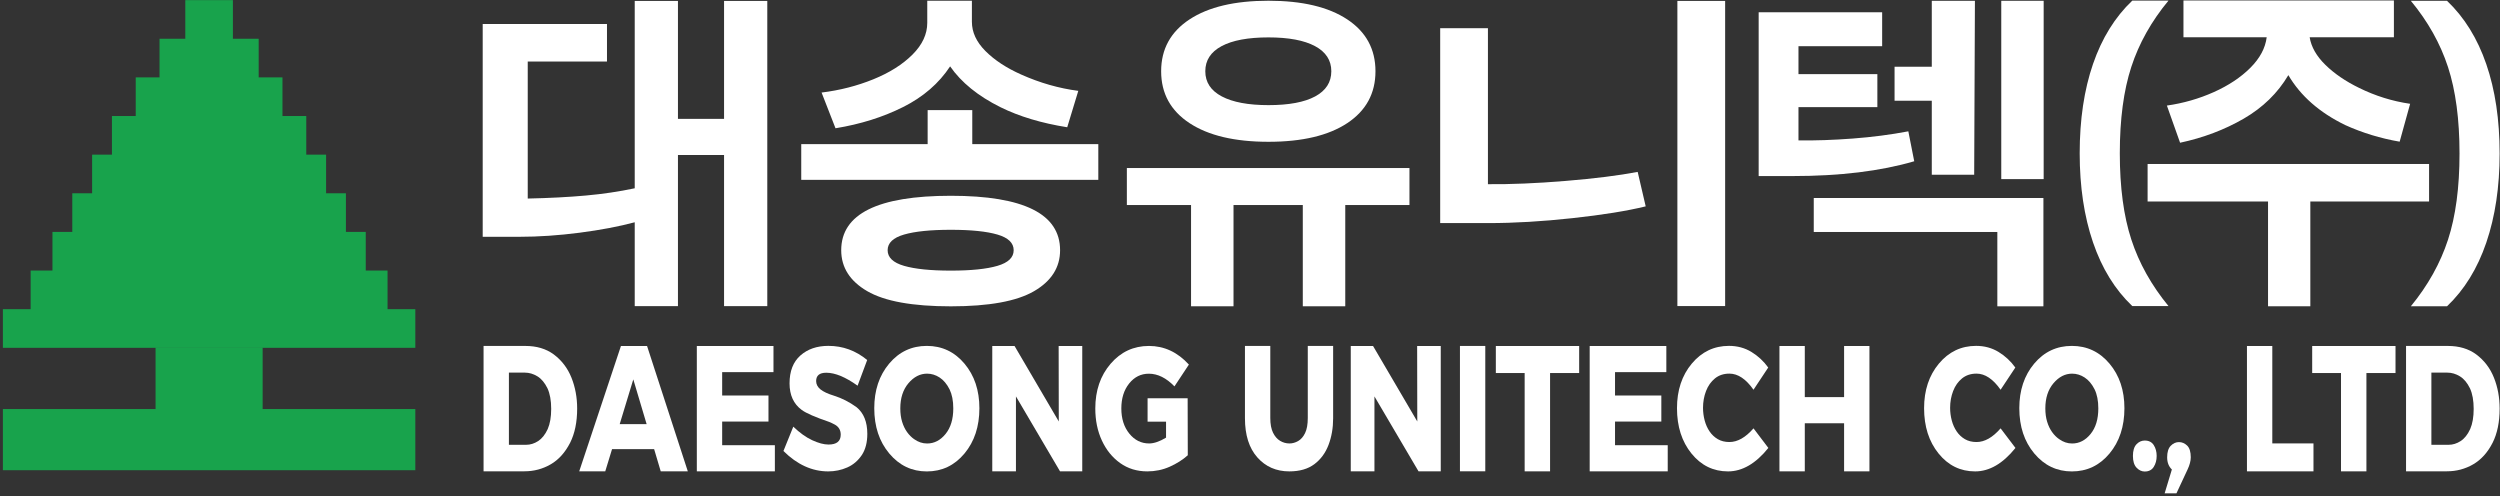
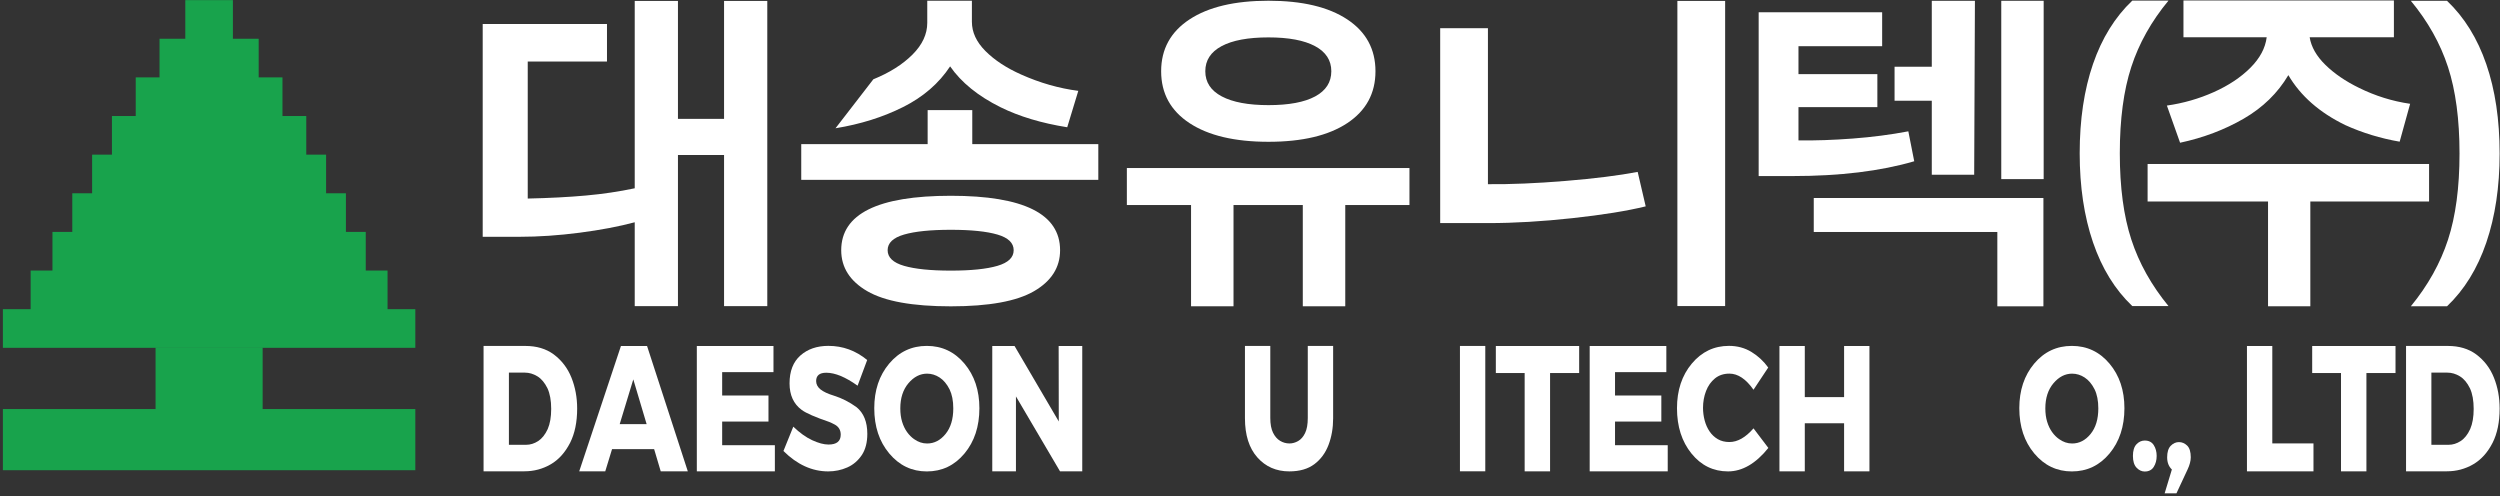
<svg xmlns="http://www.w3.org/2000/svg" version="1.1" width="665" height="132" viewBox="0 0 665 132" xml:space="preserve">
  <rect x="0" y="0" width="665" height="132" fill="#333333" stroke="none" />
  <desc>Created with Fabric.js 4.6.0</desc>
  <defs>
</defs>
  <g transform="matrix(1.33 0 0 -1.33 55.62 62.55)" id="36ya1oCMuhUzpkdGNh8MH">
    <path style="stroke: none; stroke-width: 1; stroke-dasharray: none; stroke-linecap: butt; stroke-dashoffset: 0; stroke-linejoin: miter; stroke-miterlimit: 4; fill: rgb(24,163,76); fill-rule: nonzero; opacity: 1;" vector-effect="non-scaling-stroke" transform=" translate(-41.62, -547.11)" d="M 46.38 594.116 L 36.862 594.116 L 36.862 586.389 L 46.38 586.389 z M 51.535 586.39 L 31.707 586.39 L 31.707 578.663 L 51.535 578.663 z M 56.294 578.663 L 26.948 578.663 L 26.948 570.936 L 56.294 570.936 z M 61.053 570.936 L 22.189 570.936 L 22.189 563.209 L 61.053 563.209 z M 65.018 563.21 L 18.224 563.21 L 18.224 555.483 L 65.018 555.483 z M 68.984 555.484 L 14.258 555.484 L 14.258 547.757 L 68.984 547.757 z M 72.95 547.757 L 10.292 547.757 L 10.292 540.03 L 72.95 540.03 z M 77.312 540.031 L 5.93 540.031 L 5.93 532.304 L 77.312 532.304 Z M 82.864 532.304 L 0.379 532.304 L 0.379 524.577 L 82.864 524.577 Z M 82.864 512.331 L 0.379 512.331 L 0.379 500.098 L 82.864 500.098 Z M 52.329 512.331 L 30.914 512.331 L 30.914 524.564 L 52.329 524.564 z" stroke-linecap="round" />
  </g>
  <g transform="matrix(1.33 0 0 -1.33 141.08 108.7)" id="J8ea-D05k2bwRVnEkXbKB" clip-path="url(#CLIPPATH_37)">
    <clipPath id="CLIPPATH_37">
      <path transform="matrix(1 0 0 1 133.12 14.72) translate(-420.94, -297.64)" id="path16" d="M 0 595.28 L 841.89 595.28 L 841.89 0 L 0 0 Z" stroke-linecap="round" />
    </clipPath>
    <path style="stroke: none; stroke-width: 1; stroke-dasharray: none; stroke-linecap: butt; stroke-dashoffset: 0; stroke-linejoin: miter; stroke-miterlimit: 4; fill: rgb(255,255,255); fill-rule: nonzero; opacity: 1;" vector-effect="non-scaling-stroke" transform=" translate(-0.85, -7.23)" d="M 0 0 C 0.833 0 1.634 0.248 2.402 0.743 C 3.17 1.238 3.809 2.041 4.319 3.151 C 4.781 4.214 5.013 5.557 5.013 7.181 C 5.013 8.84 4.768 10.207 4.277 11.281 C 3.73 12.403 3.055 13.209 2.25 13.699 C 1.444 14.188 0.611 14.434 -0.25 14.434 L -3.444 14.434 L -3.444 0 Z M -0.333 -5.301 L -8.513 -5.301 L -8.513 19.77 L -0.139 19.77 C 2.101 19.77 3.985 19.208 5.513 18.086 C 7.124 16.881 8.309 15.325 9.068 13.422 C 9.827 11.518 10.207 9.461 10.207 7.252 C 10.207 4.555 9.739 2.273 8.804 0.412 C 7.804 -1.547 6.503 -2.988 4.902 -3.913 C 3.3 -4.838 1.555 -5.301 -0.333 -5.301" stroke-linecap="round" />
  </g>
  <g transform="matrix(1.33 0 0 -1.33 168.52 108.7)" id="T5rWLKahgvbNeJTjsW8wX" clip-path="url(#CLIPPATH_38)">
    <clipPath id="CLIPPATH_38">
      <path transform="matrix(1 0 0 1 112.54 14.72) translate(-420.94, -297.64)" id="path16" d="M 0 595.28 L 841.89 595.28 L 841.89 0 L 0 0 Z" stroke-linecap="round" />
    </clipPath>
    <path style="stroke: none; stroke-width: 1; stroke-dasharray: none; stroke-linecap: butt; stroke-dashoffset: 0; stroke-linejoin: miter; stroke-miterlimit: 4; fill: rgb(255,255,255); fill-rule: nonzero; opacity: 1;" vector-effect="non-scaling-stroke" transform=" translate(2.62, -3.1)" d="M 0 0 L -2.667 8.953 L -5.388 0 Z M 8.235 -9.438 L 2.819 -9.438 L 1.5 -4.996 L -6.916 -4.996 L -8.276 -9.438 L -13.484 -9.438 L -5.138 15.633 L 0.083 15.633 z" stroke-linecap="round" />
  </g>
  <g transform="matrix(1.33 0 0 -1.33 195.74 108.7)" id="ZrA6yMIWS76dOXvs_gqvU" clip-path="url(#CLIPPATH_39)">
    <clipPath id="CLIPPATH_39">
      <path transform="matrix(1 0 0 1 92.13 14.72) translate(-420.94, -297.64)" id="path16" d="M 0 595.28 L 841.89 595.28 L 841.89 0 L 0 0 Z" stroke-linecap="round" />
    </clipPath>
    <path style="stroke: none; stroke-width: 1; stroke-dasharray: none; stroke-linecap: butt; stroke-dashoffset: 0; stroke-linejoin: miter; stroke-miterlimit: 4; fill: rgb(255,255,255); fill-rule: nonzero; opacity: 1;" vector-effect="non-scaling-stroke" transform=" translate(7.8, -12.54)" d="M 0 0 L -15.608 0 L -15.608 25.07 L -0.278 25.07 L -0.278 19.842 L -10.54 19.842 L -10.54 15.168 L -1.277 15.168 L -1.277 9.957 L -10.54 9.957 L -10.54 5.229 L 0 5.229 Z" stroke-linecap="round" />
  </g>
  <g transform="matrix(1.33 0 0 -1.33 219.55 108.7)" id="HSH17o-HdWs-ont4ZA4WX" clip-path="url(#CLIPPATH_40)">
    <clipPath id="CLIPPATH_40">
      <path transform="matrix(1 0 0 1 74.27 14.72) translate(-420.94, -297.64)" id="path16" d="M 0 595.28 L 841.89 595.28 L 841.89 0 L 0 0 Z" stroke-linecap="round" />
    </clipPath>
    <path style="stroke: none; stroke-width: 1; stroke-dasharray: none; stroke-linecap: butt; stroke-dashoffset: 0; stroke-linejoin: miter; stroke-miterlimit: 4; fill: rgb(255,255,255); fill-rule: nonzero; opacity: 1;" vector-effect="non-scaling-stroke" transform=" translate(0.57, -12.55)" d="M 0 0 C -3.231 0 -6.217 1.36 -8.957 4.082 L -6.985 8.947 C -5.708 7.717 -4.446 6.812 -3.201 6.236 C -1.956 5.66 -0.871 5.371 0.056 5.371 C 1.685 5.371 2.5 6.029 2.5 7.346 C 2.5 8.237 2.12 8.9 1.361 9.336 C 0.935 9.564 0.556 9.748 0.222 9.885 C -2.592 10.846 -4.43 11.646 -5.291 12.287 C -6.92 13.477 -7.735 15.25 -7.735 17.607 C -7.735 20.043 -7.011 21.902 -5.562 23.184 C -4.113 24.465 -2.25 25.105 0.028 25.105 C 2.916 25.105 5.504 24.162 7.791 22.276 L 5.874 17.141 C 3.458 18.869 1.37 19.733 -0.389 19.733 C -1.741 19.733 -2.417 19.179 -2.417 18.068 C -2.417 17.428 -2.129 16.873 -1.555 16.404 C -0.981 15.936 -0.056 15.506 1.222 15.117 C 2.74 14.637 4.217 13.882 5.652 12.853 C 7.096 11.686 7.818 9.9 7.818 7.498 C 7.818 5.816 7.461 4.421 6.749 3.312 C 5.98 2.156 4.999 1.314 3.805 0.789 C 2.611 0.263 1.342 0 0 0" stroke-linecap="round" />
  </g>
  <g transform="matrix(1.33 0 0 -1.33 246.53 108.7)" id="DS3XLOmt9fMfc7o2qeBcx" clip-path="url(#CLIPPATH_41)">
    <clipPath id="CLIPPATH_41">
      <path transform="matrix(1 0 0 1 54.04 14.71) translate(-420.94, -297.64)" id="path16" d="M 0 595.28 L 841.89 595.28 L 841.89 0 L 0 0 Z" stroke-linecap="round" />
    </clipPath>
    <path style="stroke: none; stroke-width: 1; stroke-dasharray: none; stroke-linecap: butt; stroke-dashoffset: 0; stroke-linejoin: miter; stroke-miterlimit: 4; fill: rgb(255,255,255); fill-rule: nonzero; opacity: 1;" vector-effect="non-scaling-stroke" transform=" translate(0.06, -6.97)" d="M 0 0 C 1.426 0 2.655 0.635 3.687 1.902 C 4.719 3.171 5.235 4.876 5.235 7.018 C 5.235 8.54 4.985 9.814 4.486 10.84 C 3.948 11.899 3.287 12.686 2.5 13.199 C 1.713 13.712 0.879 13.969 0 13.969 C -1.407 13.969 -2.652 13.328 -3.735 12.049 C -4.818 10.77 -5.36 9.093 -5.36 7.018 C -5.36 6.025 -5.24 5.135 -4.999 4.346 C -4.758 3.557 -4.43 2.873 -4.013 2.292 C -3.596 1.711 -3.129 1.24 -2.611 0.88 C -1.796 0.293 -0.926 0 0 0 M -0.056 -5.586 C -3.055 -5.586 -5.557 -4.393 -7.561 -2.006 C -9.566 0.381 -10.568 3.4 -10.568 7.054 C -10.568 10.637 -9.575 13.61 -7.589 15.975 C -5.604 18.338 -3.092 19.52 -0.056 19.52 C 2.972 19.52 5.48 18.338 7.471 15.975 C 9.462 13.61 10.457 10.637 10.457 7.054 C 10.457 3.4 9.462 0.381 7.471 -2.006 C 5.48 -4.393 2.972 -5.586 -0.056 -5.586" stroke-linecap="round" />
  </g>
  <g transform="matrix(1.33 0 0 -1.33 275.91 108.7)" id="mlS8x5keJl14Y07tCjqgQ" clip-path="url(#CLIPPATH_42)">
    <clipPath id="CLIPPATH_42">
      <path transform="matrix(1 0 0 1 32 14.72) translate(-420.94, -297.64)" id="path16" d="M 0 595.28 L 841.89 595.28 L 841.89 0 L 0 0 Z" stroke-linecap="round" />
    </clipPath>
    <path style="stroke: none; stroke-width: 1; stroke-dasharray: none; stroke-linecap: butt; stroke-dashoffset: 0; stroke-linejoin: miter; stroke-miterlimit: 4; fill: rgb(255,255,255); fill-rule: nonzero; opacity: 1;" vector-effect="non-scaling-stroke" transform=" translate(9, -12.54)" d="M 0 0 L -4.444 0 L -13.262 14.988 L -13.262 0 L -17.997 0 L -17.997 25.07 L -13.54 25.07 L -4.694 9.975 L -4.721 25.07 L 0 25.07 Z" stroke-linecap="round" />
  </g>
  <g transform="matrix(1.33 0 0 -1.33 303.8 108.71)" id="fNp5ieqKnryGTGvWuwXsH" clip-path="url(#CLIPPATH_43)">
    <clipPath id="CLIPPATH_43">
      <path transform="matrix(1 0 0 1 11.09 14.72) translate(-420.94, -297.64)" id="path16" d="M 0 595.28 L 841.89 595.28 L 841.89 0 L 0 0 Z" stroke-linecap="round" />
    </clipPath>
-     <path style="stroke: none; stroke-width: 1; stroke-dasharray: none; stroke-linecap: butt; stroke-dashoffset: 0; stroke-linejoin: miter; stroke-miterlimit: 4; fill: rgb(255,255,255); fill-rule: nonzero; opacity: 1;" vector-effect="non-scaling-stroke" transform=" translate(1.04, -12.54)" d="M 0 0 C -2.065 0 -3.875 0.554 -5.43 1.662 C -6.985 2.771 -8.203 4.271 -9.083 6.166 C -9.962 8.061 -10.401 10.197 -10.401 12.579 C -10.401 16.168 -9.381 19.15 -7.339 21.525 C -5.298 23.9 -2.741 25.088 0.333 25.088 C 3.379 25.088 6.041 23.846 8.318 21.363 L 5.43 17 C 3.791 18.691 2.083 19.537 0.305 19.537 C -1.269 19.537 -2.579 18.886 -3.625 17.584 C -4.671 16.283 -5.194 14.615 -5.194 12.579 C -5.194 10.543 -4.662 8.869 -3.597 7.556 C -2.532 6.242 -1.213 5.586 0.361 5.586 C 1.342 5.586 2.472 5.975 3.749 6.75 L 3.749 9.938 L 0.055 9.938 L 0.055 14.63 L 8.068 14.63 L 8.096 3.223 C 7.077 2.315 5.871 1.551 4.478 0.931 C 3.085 0.311 1.592 0 0 0" stroke-linecap="round" />
  </g>
  <g transform="matrix(1.33 0 0 -1.33 342.88 108.71)" id="X-fwx-vN5lj6432GXH5sI" clip-path="url(#CLIPPATH_44)">
    <clipPath id="CLIPPATH_44">
      <path transform="matrix(1 0 0 1 -18.23 14.72) translate(-420.94, -297.64)" id="path16" d="M 0 595.28 L 841.89 595.28 L 841.89 0 L 0 0 Z" stroke-linecap="round" />
    </clipPath>
    <path style="stroke: none; stroke-width: 1; stroke-dasharray: none; stroke-linecap: butt; stroke-dashoffset: 0; stroke-linejoin: miter; stroke-miterlimit: 4; fill: rgb(255,255,255); fill-rule: nonzero; opacity: 1;" vector-effect="non-scaling-stroke" transform=" translate(0.06, -12.54)" d="M 0 0 C -2.611 0 -4.743 0.932 -6.396 2.797 C -8.048 4.662 -8.874 7.266 -8.874 10.608 L -8.874 25.088 L -3.806 25.088 L -3.806 10.681 C -3.806 9.467 -3.625 8.489 -3.264 7.748 C -2.903 7.008 -2.431 6.462 -1.848 6.111 C -1.266 5.762 -0.639 5.586 0.026 5.586 C 0.618 5.586 1.197 5.746 1.763 6.068 C 2.328 6.389 2.791 6.92 3.152 7.661 C 3.512 8.402 3.692 9.408 3.692 10.681 L 3.692 25.088 L 8.762 25.088 L 8.762 10.608 C 8.762 8.685 8.456 6.916 7.845 5.304 C 7.233 3.691 6.288 2.404 5.006 1.442 C 3.724 0.48 2.055 0 0 0" stroke-linecap="round" />
  </g>
  <g transform="matrix(1.33 0 0 -1.33 371.27 108.7)" id="FPWNZFe30ADe286-t3C_n" clip-path="url(#CLIPPATH_45)">
    <clipPath id="CLIPPATH_45">
-       <path transform="matrix(1 0 0 1 -39.51 14.72) translate(-420.94, -297.64)" id="path16" d="M 0 595.28 L 841.89 595.28 L 841.89 0 L 0 0 Z" stroke-linecap="round" />
-     </clipPath>
+       </clipPath>
    <path style="stroke: none; stroke-width: 1; stroke-dasharray: none; stroke-linecap: butt; stroke-dashoffset: 0; stroke-linejoin: miter; stroke-miterlimit: 4; fill: rgb(255,255,255); fill-rule: nonzero; opacity: 1;" vector-effect="non-scaling-stroke" transform=" translate(9, -12.54)" d="M 0 0 L -4.443 0 L -13.261 14.988 L -13.261 0 L -17.997 0 L -17.997 25.07 L -13.539 25.07 L -4.693 9.975 L -4.721 25.07 L 0 25.07 Z" stroke-linecap="round" />
  </g>
  <g transform="matrix(1.33 0 0 -1.33 391.72 108.7)" id="_GEHbQXlaPwsUzhs7VJmt" clip-path="url(#CLIPPATH_46)">
    <clipPath id="CLIPPATH_46">
      <path transform="matrix(1 0 0 1 -54.85 14.72) translate(-420.94, -297.64)" id="path16" d="M 0 595.28 L 841.89 595.28 L 841.89 0 L 0 0 Z" stroke-linecap="round" />
    </clipPath>
    <path style="stroke: none; stroke-width: 1; stroke-dasharray: none; stroke-linecap: butt; stroke-dashoffset: 0; stroke-linejoin: miter; stroke-miterlimit: 4; fill: rgb(255,255,255); fill-rule: nonzero; opacity: 1;" vector-effect="non-scaling-stroke" transform=" translate(-475.8, -282.92)" d="M 478.331 270.39 L 473.263 270.39 L 473.263 295.46 L 478.331 295.46 z" stroke-linecap="round" />
  </g>
  <g transform="matrix(1.33 0 0 -1.33 408.98 108.7)" id="T6pSQR8dkKsfXawVKTaTA" clip-path="url(#CLIPPATH_47)">
    <clipPath id="CLIPPATH_47">
      <path transform="matrix(1 0 0 1 -67.8 14.72) translate(-420.94, -297.64)" id="path16" d="M 0 595.28 L 841.89 595.28 L 841.89 0 L 0 0 Z" stroke-linecap="round" />
    </clipPath>
    <path style="stroke: none; stroke-width: 1; stroke-dasharray: none; stroke-linecap: butt; stroke-dashoffset: 0; stroke-linejoin: miter; stroke-miterlimit: 4; fill: rgb(255,255,255); fill-rule: nonzero; opacity: 1;" vector-effect="non-scaling-stroke" transform=" translate(2.51, -12.54)" d="M 0 0 L -5.083 0 L -5.083 19.662 L -10.846 19.662 L -10.846 25.07 L 5.818 25.07 L 5.818 19.662 L 0 19.662 Z" stroke-linecap="round" />
  </g>
  <g transform="matrix(1.33 0 0 -1.33 433.24 108.7)" id="riWLGppOwtkMTzJGjRbvG" clip-path="url(#CLIPPATH_48)">
    <clipPath id="CLIPPATH_48">
      <path transform="matrix(1 0 0 1 -85.99 14.72) translate(-420.94, -297.64)" id="path16" d="M 0 595.28 L 841.89 595.28 L 841.89 0 L 0 0 Z" stroke-linecap="round" />
    </clipPath>
    <path style="stroke: none; stroke-width: 1; stroke-dasharray: none; stroke-linecap: butt; stroke-dashoffset: 0; stroke-linejoin: miter; stroke-miterlimit: 4; fill: rgb(255,255,255); fill-rule: nonzero; opacity: 1;" vector-effect="non-scaling-stroke" transform=" translate(7.8, -12.54)" d="M 0 0 L -15.608 0 L -15.608 25.07 L -0.277 25.07 L -0.277 19.842 L -10.54 19.842 L -10.54 15.168 L -1.277 15.168 L -1.277 9.957 L -10.54 9.957 L -10.54 5.229 L 0 5.229 Z" stroke-linecap="round" />
  </g>
  <g transform="matrix(1.33 0 0 -1.33 458.23 108.7)" id="XQYDbxotOia6Btxxl1txf" clip-path="url(#CLIPPATH_49)">
    <clipPath id="CLIPPATH_49">
      <path transform="matrix(1 0 0 1 -104.74 14.72) translate(-420.94, -297.64)" id="path16" d="M 0 595.28 L 841.89 595.28 L 841.89 0 L 0 0 Z" stroke-linecap="round" />
    </clipPath>
    <path style="stroke: none; stroke-width: 1; stroke-dasharray: none; stroke-linecap: butt; stroke-dashoffset: 0; stroke-linejoin: miter; stroke-miterlimit: 4; fill: rgb(255,255,255); fill-rule: nonzero; opacity: 1;" vector-effect="non-scaling-stroke" transform=" translate(1.07, -12.55)" d="M 0 0 C -2.943 0 -5.381 1.193 -7.312 3.58 C -9.241 5.967 -10.206 8.986 -10.206 12.64 C -10.206 16.223 -9.219 19.196 -7.242 21.561 C -5.266 23.924 -2.787 25.105 0.194 25.105 C 1.861 25.105 3.357 24.699 4.687 23.889 C 6.016 23.076 7.133 22.037 8.041 20.771 L 5.097 16.332 C 3.588 18.48 1.981 19.555 0.278 19.555 C -0.861 19.555 -1.824 19.236 -2.611 18.6 C -3.397 17.964 -3.992 17.122 -4.396 16.074 C -4.798 15.027 -5 13.907 -5 12.714 C -5 11.857 -4.89 11.02 -4.673 10.197 C -4.456 9.375 -4.127 8.641 -3.687 7.992 C -3.247 7.346 -2.698 6.83 -2.041 6.447 C -1.384 6.064 -0.611 5.873 0.278 5.873 C 1.907 5.873 3.514 6.785 5.097 8.609 L 8.068 4.691 C 5.55 1.563 2.86 0 0 0" stroke-linecap="round" />
  </g>
  <g transform="matrix(1.33 0 0 -1.33 485.3 108.7)" id="aTbOlqVz-A10jLmweWXdx" clip-path="url(#CLIPPATH_50)">
    <clipPath id="CLIPPATH_50">
      <path transform="matrix(1 0 0 1 -125.04 14.72) translate(-420.94, -297.64)" id="path16" d="M 0 595.28 L 841.89 595.28 L 841.89 0 L 0 0 Z" stroke-linecap="round" />
    </clipPath>
    <path style="stroke: none; stroke-width: 1; stroke-dasharray: none; stroke-linecap: butt; stroke-dashoffset: 0; stroke-linejoin: miter; stroke-miterlimit: 4; fill: rgb(255,255,255); fill-rule: nonzero; opacity: 1;" vector-effect="non-scaling-stroke" transform=" translate(9, -12.54)" d="M 0 0 L -5.068 0 L -5.068 9.616 L -12.929 9.616 L -12.929 0 L -17.997 0 L -17.997 25.07 L -12.929 25.07 L -12.929 14.846 L -5.068 14.846 L -5.068 25.07 L 0 25.07 Z" stroke-linecap="round" />
  </g>
  <g transform="matrix(1.33 0 0 -1.33 523.96 108.7)" id="bRtygvAjdFABmPpukEWN6" clip-path="url(#CLIPPATH_51)">
    <clipPath id="CLIPPATH_51">
      <path transform="matrix(1 0 0 1 -154.04 14.72) translate(-420.94, -297.64)" id="path16" d="M 0 595.28 L 841.89 595.28 L 841.89 0 L 0 0 Z" stroke-linecap="round" />
    </clipPath>
-     <path style="stroke: none; stroke-width: 1; stroke-dasharray: none; stroke-linecap: butt; stroke-dashoffset: 0; stroke-linejoin: miter; stroke-miterlimit: 4; fill: rgb(255,255,255); fill-rule: nonzero; opacity: 1;" vector-effect="non-scaling-stroke" transform=" translate(1.07, -12.55)" d="M 0 0 C -2.944 0 -5.382 1.193 -7.312 3.58 C -9.242 5.967 -10.207 8.986 -10.207 12.64 C -10.207 16.223 -9.219 19.196 -7.243 21.561 C -5.267 23.924 -2.788 25.105 0.193 25.105 C 1.86 25.105 3.356 24.699 4.687 23.889 C 6.015 23.076 7.133 22.037 8.04 20.771 L 5.096 16.332 C 3.587 18.48 1.98 19.555 0.277 19.555 C -0.861 19.555 -1.825 19.236 -2.612 18.6 C -3.398 17.964 -3.993 17.122 -4.396 16.074 C -4.799 15.027 -5.001 13.907 -5.001 12.714 C -5.001 11.857 -4.891 11.02 -4.674 10.197 C -4.456 9.375 -4.128 8.641 -3.688 7.992 C -3.248 7.346 -2.699 6.83 -2.042 6.447 C -1.385 6.064 -0.611 5.873 0.277 5.873 C 1.906 5.873 3.513 6.785 5.096 8.609 L 8.067 4.691 C 5.55 1.563 2.86 0 0 0" stroke-linecap="round" />
  </g>
  <g transform="matrix(1.33 0 0 -1.33 551.11 108.7)" id="U5g93Zswq4fETjDg9hYD1" clip-path="url(#CLIPPATH_52)">
    <clipPath id="CLIPPATH_52">
      <path transform="matrix(1 0 0 1 -174.39 14.71) translate(-420.94, -297.64)" id="path16" d="M 0 595.28 L 841.89 595.28 L 841.89 0 L 0 0 Z" stroke-linecap="round" />
    </clipPath>
    <path style="stroke: none; stroke-width: 1; stroke-dasharray: none; stroke-linecap: butt; stroke-dashoffset: 0; stroke-linejoin: miter; stroke-miterlimit: 4; fill: rgb(255,255,255); fill-rule: nonzero; opacity: 1;" vector-effect="non-scaling-stroke" transform=" translate(0.06, -6.97)" d="M 0 0 C 1.425 0 2.654 0.635 3.687 1.902 C 4.719 3.171 5.235 4.876 5.235 7.018 C 5.235 8.54 4.985 9.814 4.485 10.84 C 3.948 11.899 3.286 12.686 2.5 13.199 C 1.712 13.712 0.879 13.969 -8.881784197001252e-16 13.969 C -1.407 13.969 -2.652 13.328 -3.735 12.049 C -4.818 10.77 -5.361 9.093 -5.361 7.018 C -5.361 6.025 -5.24 5.135 -4.999 4.346 C -4.759 3.557 -4.431 2.873 -4.014 2.292 C -3.598 1.711 -3.129 1.24 -2.611 0.88 C -1.796 0.293 -0.926 0 0 0 M -0.057 -5.586 C -3.055 -5.586 -5.557 -4.393 -7.562 -2.006 C -9.566 0.381 -10.567 3.4 -10.567 7.054 C -10.567 10.637 -9.575 13.61 -7.589 15.975 C -5.604 18.338 -3.093 19.52 -0.057 19.52 C 2.972 19.52 5.48 18.338 7.471 15.975 C 9.461 13.61 10.456 10.637 10.456 7.054 C 10.456 3.4 9.461 0.381 7.471 -2.006 C 5.48 -4.393 2.972 -5.586 -0.057 -5.586" stroke-linecap="round" />
  </g>
  <g transform="matrix(1.33 0 0 -1.33 570.51 121.3)" id="d2N-6x41hYiKMIohdP9Yf" clip-path="url(#CLIPPATH_53)">
    <clipPath id="CLIPPATH_53">
      <path transform="matrix(1 0 0 1 -188.95 24.17) translate(-420.94, -297.64)" id="path16" d="M 0 595.28 L 841.89 595.28 L 841.89 0 L 0 0 Z" stroke-linecap="round" />
    </clipPath>
    <path style="stroke: none; stroke-width: 1; stroke-dasharray: none; stroke-linecap: butt; stroke-dashoffset: 0; stroke-linejoin: miter; stroke-miterlimit: 4; fill: rgb(255,255,255); fill-rule: nonzero; opacity: 1;" vector-effect="non-scaling-stroke" transform=" translate(-0.01, -3.1)" d="M 0 0 C -0.61 0 -1.157 0.256 -1.639 0.77 C -2.12 1.283 -2.36 2.064 -2.36 3.115 C -2.36 4.166 -2.124 4.941 -1.652 5.443 C -1.18 5.945 -0.63 6.195 0 6.195 C 0.815 6.195 1.417 5.891 1.806 5.282 C 2.194 4.674 2.389 3.951 2.389 3.115 C 2.389 2.279 2.194 1.551 1.806 0.931 C 1.417 0.311 0.815 0 0 0" stroke-linecap="round" />
  </g>
  <g transform="matrix(1.33 0 0 -1.33 579.27 124.41)" id="guwI_Q3OqFxRrXxm-EpNy" clip-path="url(#CLIPPATH_54)">
    <clipPath id="CLIPPATH_54">
      <path transform="matrix(1 0 0 1 -195.52 26.5) translate(-420.94, -297.64)" id="path16" d="M 0 595.28 L 841.89 595.28 L 841.89 0 L 0 0 Z" stroke-linecap="round" />
    </clipPath>
    <path style="stroke: none; stroke-width: 1; stroke-dasharray: none; stroke-linecap: butt; stroke-dashoffset: 0; stroke-linejoin: miter; stroke-miterlimit: 4; fill: rgb(255,255,255); fill-rule: nonzero; opacity: 1;" vector-effect="non-scaling-stroke" transform=" translate(-0.25, -5.12)" d="M 0 0 L -2.36 0 L -0.917 4.763 C -1.546 5.359 -1.86 6.172 -1.86 7.198 C -1.86 8.248 -1.62 9.019 -1.139 9.508 C -0.657 9.998 -0.111 10.242 0.5 10.242 C 1.111 10.242 1.657 10.01 2.139 9.544 C 2.62 9.078 2.861 8.297 2.861 7.198 C 2.861 6.482 2.648 5.67 2.223 4.764 Z" stroke-linecap="round" />
  </g>
  <g transform="matrix(1.33 0 0 -1.33 606.54 108.7)" id="rzZonwekH2tkeLdDlm9DQ" clip-path="url(#CLIPPATH_55)">
    <clipPath id="CLIPPATH_55">
      <path transform="matrix(1 0 0 1 -215.97 14.72) translate(-420.94, -297.64)" id="path16" d="M 0 595.28 L 841.89 595.28 L 841.89 0 L 0 0 Z" stroke-linecap="round" />
    </clipPath>
    <path style="stroke: none; stroke-width: 1; stroke-dasharray: none; stroke-linecap: butt; stroke-dashoffset: 0; stroke-linejoin: miter; stroke-miterlimit: 4; fill: rgb(255,255,255); fill-rule: nonzero; opacity: 1;" vector-effect="non-scaling-stroke" transform=" translate(6.65, -12.54)" d="M 0 0 L -13.304 0 L -13.304 25.07 L -8.235 25.07 L -8.235 5.587 L 0 5.587 Z" stroke-linecap="round" />
  </g>
  <g transform="matrix(1.33 0 0 -1.33 626.13 108.7)" id="RKf_4hq9pwOajtnVu8Rid" clip-path="url(#CLIPPATH_56)">
    <clipPath id="CLIPPATH_56">
      <path transform="matrix(1 0 0 1 -230.66 14.72) translate(-420.94, -297.64)" id="path16" d="M 0 595.28 L 841.89 595.28 L 841.89 0 L 0 0 Z" stroke-linecap="round" />
    </clipPath>
    <path style="stroke: none; stroke-width: 1; stroke-dasharray: none; stroke-linecap: butt; stroke-dashoffset: 0; stroke-linejoin: miter; stroke-miterlimit: 4; fill: rgb(255,255,255); fill-rule: nonzero; opacity: 1;" vector-effect="non-scaling-stroke" transform=" translate(2.51, -12.54)" d="M 0 0 L -5.083 0 L -5.083 19.662 L -10.846 19.662 L -10.846 25.07 L 5.818 25.07 L 5.818 19.662 L 0 19.662 Z" stroke-linecap="round" />
  </g>
  <g transform="matrix(1.33 0 0 -1.33 652.46 108.7)" id="qAMxQBZVFdd5tZb_KhcCJ" clip-path="url(#CLIPPATH_57)">
    <clipPath id="CLIPPATH_57">
      <path transform="matrix(1 0 0 1 -250.41 14.72) translate(-420.94, -297.64)" id="path16" d="M 0 595.28 L 841.89 595.28 L 841.89 0 L 0 0 Z" stroke-linecap="round" />
    </clipPath>
    <path style="stroke: none; stroke-width: 1; stroke-dasharray: none; stroke-linecap: butt; stroke-dashoffset: 0; stroke-linejoin: miter; stroke-miterlimit: 4; fill: rgb(255,255,255); fill-rule: nonzero; opacity: 1;" vector-effect="non-scaling-stroke" transform=" translate(-0.85, -7.23)" d="M 0 0 C 0.833 0 1.634 0.248 2.402 0.743 C 3.171 1.238 3.81 2.041 4.318 3.151 C 4.781 4.214 5.014 5.557 5.014 7.181 C 5.014 8.84 4.769 10.207 4.277 11.281 C 3.731 12.403 3.056 13.209 2.25 13.699 C 1.444 14.188 0.611 14.434 -0.25 14.434 L -3.444 14.434 L -3.444 0 Z M -0.333 -5.301 L -8.513 -5.301 L -8.513 19.77 L -0.139 19.77 C 2.102 19.77 3.985 19.208 5.513 18.086 C 7.124 16.881 8.31 15.325 9.068 13.422 C 9.827 11.518 10.206 9.461 10.206 7.252 C 10.206 4.555 9.739 2.273 8.804 0.412 C 7.805 -1.547 6.503 -2.988 4.901 -3.913 C 3.301 -4.838 1.555 -5.301 -0.333 -5.301" stroke-linecap="round" />
  </g>
  <g transform="matrix(1.33 0 0 -1.33 252.64 38.57)" id="tTx5K0Hxtw4bGt5LsZhkL" clip-path="url(#CLIPPATH_58)">
    <clipPath id="CLIPPATH_58">
      <path transform="matrix(1 0 0 1 49.45 -37.88) translate(-420.94, -297.64)" id="path16" d="M 0 595.28 L 841.89 595.28 L 841.89 0 L 0 0 Z" stroke-linecap="round" />
    </clipPath>
    <path style="stroke: none; stroke-width: 1; stroke-dasharray: none; stroke-linecap: butt; stroke-dashoffset: 0; stroke-linejoin: miter; stroke-miterlimit: 4; fill: rgb(255,255,255); fill-rule: nonzero; opacity: 1;" vector-effect="non-scaling-stroke" transform=" translate(4.5, 3.44)" d="M 0 0 L 0 3.538 L -8.926 3.538 L -8.926 -3.266 L -34.206 -3.266 L -34.206 -10.409 L 25.208 -10.409 L 25.208 -3.266 L 0 -3.266 Z" stroke-linecap="round" />
  </g>
  <g transform="matrix(1.33 0 0 -1.33 252.88 66.78)" id="dpUbB0hC30wbfuMkjk0H8" clip-path="url(#CLIPPATH_59)">
    <clipPath id="CLIPPATH_59">
      <path transform="matrix(1 0 0 1 49.28 -16.72) translate(-420.94, -297.64)" id="path16" d="M 0 595.28 L 841.89 595.28 L 841.89 0 L 0 0 Z" stroke-linecap="round" />
    </clipPath>
    <path style="stroke: none; stroke-width: 1; stroke-dasharray: none; stroke-linecap: butt; stroke-dashoffset: 0; stroke-linejoin: miter; stroke-miterlimit: 4; fill: rgb(255,255,255); fill-rule: nonzero; opacity: 1;" vector-effect="non-scaling-stroke" transform=" translate(9.35, -2.96)" d="M 0 0 C -2.167 -0.634 -5.273 -0.953 -9.319 -0.953 C -13.366 -0.953 -16.485 -0.634 -18.674 0 C -20.864 0.635 -21.958 1.678 -21.958 3.13 C -21.958 4.582 -20.864 5.624 -18.674 6.26 C -16.485 6.895 -13.366 7.212 -9.319 7.212 C -5.273 7.212 -2.167 6.895 0 6.26 C 2.166 5.624 3.249 4.582 3.249 3.13 C 3.249 1.678 2.166 0.635 0 0 M -9.319 14.016 C -23.935 14.016 -31.242 10.386 -31.242 3.13 C -31.242 -0.317 -29.505 -3.049 -26.029 -5.068 C -22.554 -7.086 -16.984 -8.096 -9.319 -8.096 C -1.703 -8.096 3.844 -7.086 7.32 -5.068 C 10.794 -3.049 12.532 -0.317 12.532 3.13 C 12.532 10.386 5.249 14.016 -9.319 14.016" stroke-linecap="round" />
  </g>
  <g transform="matrix(1.33 0 0 -1.33 252.69 17.16)" id="zuQAG0dRxpBE9iaWznEpL" clip-path="url(#CLIPPATH_60)">
    <clipPath id="CLIPPATH_60">
      <path transform="matrix(1 0 0 1 49.42 -53.94) translate(-420.94, -297.64)" id="path16" d="M 0 595.28 L 841.89 595.28 L 841.89 0 L 0 0 Z" stroke-linecap="round" />
    </clipPath>
-     <path style="stroke: none; stroke-width: 1; stroke-dasharray: none; stroke-linecap: butt; stroke-dashoffset: 0; stroke-linejoin: miter; stroke-miterlimit: 4; fill: rgb(255,255,255); fill-rule: nonzero; opacity: 1;" vector-effect="non-scaling-stroke" transform=" translate(-9.36, -8.5)" d="M 0 0 C 4.022 2.018 7.152 4.728 9.391 8.129 C 11.628 4.908 14.984 2.188 19.459 -0.035 C 23.22 -1.895 27.672 -3.233 32.813 -4.049 L 35.027 3.231 C 31.171 3.729 27.362 4.817 23.601 6.497 C 20.649 7.811 18.269 9.376 16.46 11.191 C 14.651 13.004 13.747 14.956 13.747 17.042 L 13.747 21.26 L 4.82 21.26 L 4.82 16.838 C 4.82 14.569 3.832 12.45 1.857 10.477 C -0.119 8.504 -2.726 6.859 -5.963 5.545 C -9.201 4.229 -12.652 3.343 -16.317 2.891 L -13.532 -4.252 C -8.533 -3.437 -4.023 -2.02 0 0" stroke-linecap="round" />
+     <path style="stroke: none; stroke-width: 1; stroke-dasharray: none; stroke-linecap: butt; stroke-dashoffset: 0; stroke-linejoin: miter; stroke-miterlimit: 4; fill: rgb(255,255,255); fill-rule: nonzero; opacity: 1;" vector-effect="non-scaling-stroke" transform=" translate(-9.36, -8.5)" d="M 0 0 C 4.022 2.018 7.152 4.728 9.391 8.129 C 11.628 4.908 14.984 2.188 19.459 -0.035 C 23.22 -1.895 27.672 -3.233 32.813 -4.049 L 35.027 3.231 C 31.171 3.729 27.362 4.817 23.601 6.497 C 20.649 7.811 18.269 9.376 16.46 11.191 C 14.651 13.004 13.747 14.956 13.747 17.042 L 13.747 21.26 L 4.82 21.26 L 4.82 16.838 C 4.82 14.569 3.832 12.45 1.857 10.477 C -0.119 8.504 -2.726 6.859 -5.963 5.545 L -13.532 -4.252 C -8.533 -3.437 -4.023 -2.02 0 0" stroke-linecap="round" />
  </g>
  <g transform="matrix(1.33 0 0 -1.33 337.33 63.09)" id="hMDr0c57zUbrqQyzysFt1" clip-path="url(#CLIPPATH_61)">
    <clipPath id="CLIPPATH_61">
      <path transform="matrix(1 0 0 1 -14.06 -19.49) translate(-420.94, -297.64)" id="path16" d="M 0 595.28 L 841.89 595.28 L 841.89 0 L 0 0 Z" stroke-linecap="round" />
    </clipPath>
    <path style="stroke: none; stroke-width: 1; stroke-dasharray: none; stroke-linecap: butt; stroke-dashoffset: 0; stroke-linejoin: miter; stroke-miterlimit: 4; fill: rgb(255,255,255); fill-rule: nonzero; opacity: 1;" vector-effect="non-scaling-stroke" transform=" translate(-28.26, 6.43)" d="M 0 0 L 12.839 0 L 12.839 -20.25 L 21.331 -20.25 L 21.331 0 L 35.188 0 L 35.188 -20.25 L 43.681 -20.25 L 43.681 0 L 56.52 0 L 56.52 7.4 L 0 7.4 Z" stroke-linecap="round" />
  </g>
  <g transform="matrix(1.33 0 0 -1.33 337.37 18.96)" id="u95FirCnlsIlm0rO-9fyk" clip-path="url(#CLIPPATH_62)">
    <clipPath id="CLIPPATH_62">
      <path transform="matrix(1 0 0 1 -14.09 -52.59) translate(-420.94, -297.64)" id="path16" d="M 0 595.28 L 841.89 595.28 L 841.89 0 L 0 0 Z" stroke-linecap="round" />
    </clipPath>
    <path style="stroke: none; stroke-width: 1; stroke-dasharray: none; stroke-linecap: butt; stroke-dashoffset: 0; stroke-linejoin: miter; stroke-miterlimit: 4; fill: rgb(255,255,255); fill-rule: nonzero; opacity: 1;" vector-effect="non-scaling-stroke" transform=" translate(-9.34, 5.03)" d="M 0 0 C 2.174 1.163 5.299 1.746 9.375 1.746 C 13.404 1.746 16.508 1.163 18.682 0 C 20.855 -1.164 21.942 -2.839 21.942 -5.027 C 21.942 -7.216 20.865 -8.892 18.716 -10.055 C 16.563 -11.219 13.45 -11.801 9.375 -11.801 C 5.344 -11.801 2.23 -11.219 0.034 -10.055 C -2.163 -8.892 -3.261 -7.216 -3.261 -5.027 C -3.261 -2.839 -2.174 -1.164 2.6645352591003757e-15 0 M -6.42 -15.397 C -2.639 -17.887 2.626 -19.133 9.375 -19.133 C 16.122 -19.133 21.375 -17.887 25.135 -15.397 C 28.894 -12.907 30.773 -9.451 30.773 -5.027 C 30.773 -0.605 28.894 2.852 25.135 5.342 C 21.375 7.833 16.122 9.078 9.375 9.078 C 2.626 9.078 -2.639 7.833 -6.42 5.342 C -10.202 2.852 -12.092 -0.605 -12.092 -5.027 C -12.092 -9.451 -10.202 -12.907 -6.42 -15.397" stroke-linecap="round" />
  </g>
  <g transform="matrix(1.33 0 0 -1.33 452.54 40.83)" id="RTGiX_y_mGg77KfxX-4b6" clip-path="url(#CLIPPATH_63)">
    <clipPath id="CLIPPATH_63">
      <path transform="matrix(1 0 0 1 -100.47 -36.18) translate(-420.94, -297.64)" id="path16" d="M 0 595.28 L 841.89 595.28 L 841.89 0 L 0 0 Z" stroke-linecap="round" />
    </clipPath>
    <path style="stroke: none; stroke-width: 1; stroke-dasharray: none; stroke-linecap: butt; stroke-dashoffset: 0; stroke-linejoin: miter; stroke-miterlimit: 4; fill: rgb(255,255,255); fill-rule: nonzero; opacity: 1;" vector-effect="non-scaling-stroke" transform=" translate(-521.42, -333.82)" d="M 516.642 303.307 L 526.192 303.307 L 526.192 364.335 L 516.642 364.335 z" stroke-linecap="round" />
  </g>
  <g transform="matrix(1.33 0 0 -1.33 410.42 33.42)" id="3-y4Q8BM39wT7pT7-To3A" clip-path="url(#CLIPPATH_64)">
    <clipPath id="CLIPPATH_64">
      <path transform="matrix(1 0 0 1 -68.88 -41.74) translate(-420.94, -297.64)" id="path16" d="M 0 595.28 L 841.89 595.28 L 841.89 0 L 0 0 Z" stroke-linecap="round" />
    </clipPath>
    <path style="stroke: none; stroke-width: 1; stroke-dasharray: none; stroke-linecap: butt; stroke-dashoffset: 0; stroke-linejoin: miter; stroke-miterlimit: 4; fill: rgb(255,255,255); fill-rule: nonzero; opacity: 1;" vector-effect="non-scaling-stroke" transform=" translate(4.51, -11.06)" d="M 0 0 C -5.807 -0.478 -10.977 -0.695 -15.51 -0.649 L -15.51 30.547 L -25.06 30.547 L -25.06 -8.431 L -15.433 -8.431 C -10.237 -8.431 -4.622 -8.101 1.413 -7.441 C 7.448 -6.783 12.325 -5.998 16.043 -5.085 L 14.439 1.808 C 10.618 1.081 5.807 0.478 0 0" stroke-linecap="round" />
  </g>
  <g transform="matrix(1.33 0 0 -1.33 514.64 23.35)" id="9di-Fvc4_a9G72jrOyHTA" clip-path="url(#CLIPPATH_65)">
    <clipPath id="CLIPPATH_65">
      <path transform="matrix(1 0 0 1 -147.04 -49.29) translate(-420.94, -297.64)" id="path16" d="M 0 595.28 L 841.89 595.28 L 841.89 0 L 0 0 Z" stroke-linecap="round" />
    </clipPath>
    <path style="stroke: none; stroke-width: 1; stroke-dasharray: none; stroke-linecap: butt; stroke-dashoffset: 0; stroke-linejoin: miter; stroke-miterlimit: 4; fill: rgb(255,255,255); fill-rule: nonzero; opacity: 1;" vector-effect="non-scaling-stroke" transform=" translate(-0.59, -17.39)" d="M 0 0 L 8.479 0 L 8.627 34.782 L 0 34.782 L 0 21.596 L -7.446 21.596 L -7.446 14.801 L 0 14.801 Z" stroke-linecap="round" />
  </g>
  <g transform="matrix(1.33 0 0 -1.33 513.01 67.08)" id="bwcI6Zb30qkQqgS0Ih3U0" clip-path="url(#CLIPPATH_66)">
    <clipPath id="CLIPPATH_66">
      <path transform="matrix(1 0 0 1 -145.83 -16.5) translate(-420.94, -297.64)" id="path16" d="M 0 595.28 L 841.89 595.28 L 841.89 0 L 0 0 Z" stroke-linecap="round" />
    </clipPath>
    <path style="stroke: none; stroke-width: 1; stroke-dasharray: none; stroke-linecap: butt; stroke-dashoffset: 0; stroke-linejoin: miter; stroke-miterlimit: 4; fill: rgb(255,255,255); fill-rule: nonzero; opacity: 1;" vector-effect="non-scaling-stroke" transform=" translate(-22.97, 4.04)" d="M 0 0 L 36.716 0 L 36.716 -14.868 L 45.931 -14.868 L 45.931 6.795 L 0 6.795 Z" stroke-linecap="round" />
  </g>
  <g transform="matrix(1.33 0 0 -1.33 488.49 25.05)" id="lUFGeBDAQTit8C437_ZjM" clip-path="url(#CLIPPATH_67)">
    <clipPath id="CLIPPATH_67">
      <path transform="matrix(1 0 0 1 -127.43 -48.02) translate(-420.94, -297.64)" id="path16" d="M 0 595.28 L 841.89 595.28 L 841.89 0 L 0 0 Z" stroke-linecap="round" />
    </clipPath>
    <path style="stroke: none; stroke-width: 1; stroke-dasharray: none; stroke-linecap: butt; stroke-dashoffset: 0; stroke-linejoin: miter; stroke-miterlimit: 4; fill: rgb(255,255,255); fill-rule: nonzero; opacity: 1;" vector-effect="non-scaling-stroke" transform=" translate(14.38, -7.43)" d="M 0 0 C -3.539 -0.673 -7.25 -1.156 -11.133 -1.447 C -15.017 -1.739 -18.629 -1.862 -21.971 -1.817 L -21.971 4.844 L -6.193 4.844 L -6.193 11.436 L -21.971 11.436 L -21.971 17.021 L -5.235 17.021 L -5.235 23.814 L -29.933 23.814 L -29.933 -8.948 L -23.15 -8.948 C -13.665 -8.948 -5.555 -7.962 1.18 -5.988 z" stroke-linecap="round" />
  </g>
  <g transform="matrix(1.33 0 0 -1.33 537.98 23.93)" id="EK_oHcJbvQNBvPBArwUm5" clip-path="url(#CLIPPATH_68)">
    <clipPath id="CLIPPATH_68">
      <path transform="matrix(1 0 0 1 -164.55 -48.86) translate(-420.94, -297.64)" id="path16" d="M 0 595.28 L 841.89 595.28 L 841.89 0 L 0 0 Z" stroke-linecap="round" />
    </clipPath>
    <path style="stroke: none; stroke-width: 1; stroke-dasharray: none; stroke-linecap: butt; stroke-dashoffset: 0; stroke-linejoin: miter; stroke-miterlimit: 4; fill: rgb(255,255,255); fill-rule: nonzero; opacity: 1;" vector-effect="non-scaling-stroke" transform=" translate(-585.5, -346.5)" d="M 581.258 328.67 L 589.736 328.67 L 589.736 364.336 L 581.258 364.336 z" stroke-linecap="round" />
  </g>
  <g transform="matrix(1.33 0 0 -1.33 565 40.79)" id="zkLo3Mg1ROwFLb0Px3Pzm" clip-path="url(#CLIPPATH_69)">
    <clipPath id="CLIPPATH_69">
      <path transform="matrix(1 0 0 1 -184.81 -36.21) translate(-420.94, -297.64)" id="path16" d="M 0 595.28 L 841.89 595.28 L 841.89 0 L 0 0 Z" stroke-linecap="round" />
    </clipPath>
    <path style="stroke: none; stroke-width: 1; stroke-dasharray: none; stroke-linecap: butt; stroke-dashoffset: 0; stroke-linejoin: miter; stroke-miterlimit: 4; fill: rgb(255,255,255); fill-rule: nonzero; opacity: 1;" vector-effect="non-scaling-stroke" transform=" translate(-0.85, 0)" d="M 0 0 C 0 6.83 0.766 12.595 2.302 17.296 C 3.835 21.998 6.313 26.414 9.733 30.546 L 2.498 30.546 C -0.966 27.257 -3.585 23.03 -5.361 17.866 C -7.137 12.701 -8.024 6.746 -8.024 0 C -8.024 -6.662 -7.137 -12.596 -5.361 -17.803 C -3.585 -23.009 -0.966 -27.257 2.498 -30.546 L 9.733 -30.546 C 6.313 -26.372 3.835 -21.935 2.302 -17.234 C 0.766 -12.534 0 -6.789 0 0" stroke-linecap="round" />
  </g>
  <g transform="matrix(1.33 0 0 -1.33 608.7 62.55)" id="oWzVHNQHCEZrcMQZo9iyV" clip-path="url(#CLIPPATH_70)">
    <clipPath id="CLIPPATH_70">
      <path transform="matrix(1 0 0 1 -217.59 -19.9) translate(-420.94, -297.64)" id="path16" d="M 0 595.28 L 841.89 595.28 L 841.89 0 L 0 0 Z" stroke-linecap="round" />
    </clipPath>
    <path style="stroke: none; stroke-width: 1; stroke-dasharray: none; stroke-linecap: butt; stroke-dashoffset: 0; stroke-linejoin: miter; stroke-miterlimit: 4; fill: rgb(255,255,255); fill-rule: nonzero; opacity: 1;" vector-effect="non-scaling-stroke" transform=" translate(-28.15, 6.73)" d="M 0 0 L 24.089 0 L 24.089 -20.955 L 32.547 -20.955 L 32.547 0 L 56.296 0 L 56.296 7.503 L 0 7.503 Z" stroke-linecap="round" />
  </g>
  <g transform="matrix(1.33 0 0 -1.33 608.74 19.04)" id="EmpCVKiH09HrFxJwcqILM" clip-path="url(#CLIPPATH_71)">
    <clipPath id="CLIPPATH_71">
      <path transform="matrix(1 0 0 1 -217.62 -52.53) translate(-420.94, -297.64)" id="path16" d="M 0 595.28 L 841.89 595.28 L 841.89 0 L 0 0 Z" stroke-linecap="round" />
    </clipPath>
    <path style="stroke: none; stroke-width: 1; stroke-dasharray: none; stroke-linecap: butt; stroke-dashoffset: 0; stroke-linejoin: miter; stroke-miterlimit: 4; fill: rgb(255,255,255); fill-rule: nonzero; opacity: 1;" vector-effect="non-scaling-stroke" transform=" translate(-14.95, -4.11)" d="M 0 0 C -2.955 -1.321 -6.079 -2.218 -9.372 -2.689 L -6.732 -10.122 C -2.087 -9.13 2.154 -7.527 5.988 -5.309 C 9.821 -3.09 12.799 -0.189 14.92 3.399 C 17.355 -0.754 21.145 -4.081 26.287 -6.583 C 29.715 -8.14 33.347 -9.25 37.182 -9.91 L 39.278 -2.335 C 35.715 -1.816 32.309 -0.754 29.062 0.851 C 26.354 2.171 24.11 3.705 22.329 5.452 C 20.547 7.197 19.498 9.039 19.183 10.973 L 36.031 10.973 L 36.031 18.336 L -6.057 18.336 L -6.057 10.973 L 10.589 10.973 C 10.318 8.802 9.225 6.761 7.308 4.851 C 5.39 2.938 2.954 1.322 0 0" stroke-linecap="round" />
  </g>
  <g transform="matrix(1.33 0 0 -1.33 653.1 40.85)" id="pJYQg2uVlItWyoNlYNGPz" clip-path="url(#CLIPPATH_72)">
    <clipPath id="CLIPPATH_72">
      <path transform="matrix(1 0 0 1 -250.89 -36.17) translate(-420.94, -297.64)" id="path16" d="M 0 595.28 L 841.89 595.28 L 841.89 0 L 0 0 Z" stroke-linecap="round" />
    </clipPath>
    <path style="stroke: none; stroke-width: 1; stroke-dasharray: none; stroke-linecap: butt; stroke-dashoffset: 0; stroke-linejoin: miter; stroke-miterlimit: 4; fill: rgb(255,255,255); fill-rule: nonzero; opacity: 1;" vector-effect="non-scaling-stroke" transform=" translate(6.21, 17.87)" d="M 0 0 C -1.774 5.164 -4.396 9.392 -7.858 12.681 L -15.093 12.681 C -11.673 8.548 -9.196 4.132 -7.661 -0.569 C -6.127 -5.271 -5.359 -11.036 -5.359 -17.866 C -5.359 -24.655 -6.127 -30.399 -7.661 -35.1 C -9.196 -39.801 -11.673 -44.238 -15.093 -48.412 L -7.858 -48.412 C -4.396 -45.123 -1.774 -40.875 0 -35.669 C 1.776 -30.462 2.664 -24.528 2.664 -17.866 C 2.664 -11.12 1.776 -5.165 0 0" stroke-linecap="round" />
  </g>
  <g transform="matrix(1.33 0 0 -1.33 166.25 40.83)" id="2n3vsB_6FMd-lNzza8-q1" clip-path="url(#CLIPPATH_73)">
    <clipPath id="CLIPPATH_73">
      <path transform="matrix(1 0 0 1 114.25 -36.19) translate(-420.94, -297.64)" id="path16" d="M 0 595.28 L 841.89 595.28 L 841.89 0 L 0 0 Z" stroke-linecap="round" />
    </clipPath>
    <path style="stroke: none; stroke-width: 1; stroke-dasharray: none; stroke-linecap: butt; stroke-dashoffset: 0; stroke-linejoin: miter; stroke-miterlimit: 4; fill: rgb(255,255,255); fill-rule: nonzero; opacity: 1;" vector-effect="non-scaling-stroke" transform=" translate(10.59, -0.3)" d="M 0 0 L 9.222 0 L 9.222 -30.223 L 17.868 -30.223 L 17.868 30.817 L 9.222 30.817 L 9.222 7.224 L 0 7.224 L 0 30.806 L -8.645 30.806 L -8.645 -6.657 C -11.768 -7.319 -15.034 -7.802 -18.443 -8.109 C -21.854 -8.416 -25.721 -8.617 -30.043 -8.71 L -30.043 18.695 L -14.193 18.695 L -14.193 26.203 L -39.049 26.203 L -39.049 -16.359 L -31.7 -16.359 C -27.858 -16.359 -23.847 -16.087 -19.668 -15.544 C -15.49 -15.002 -11.815 -14.305 -8.645 -13.455 L -8.645 -30.223 L 0 -30.223 Z" stroke-linecap="round" />
  </g>
</svg>